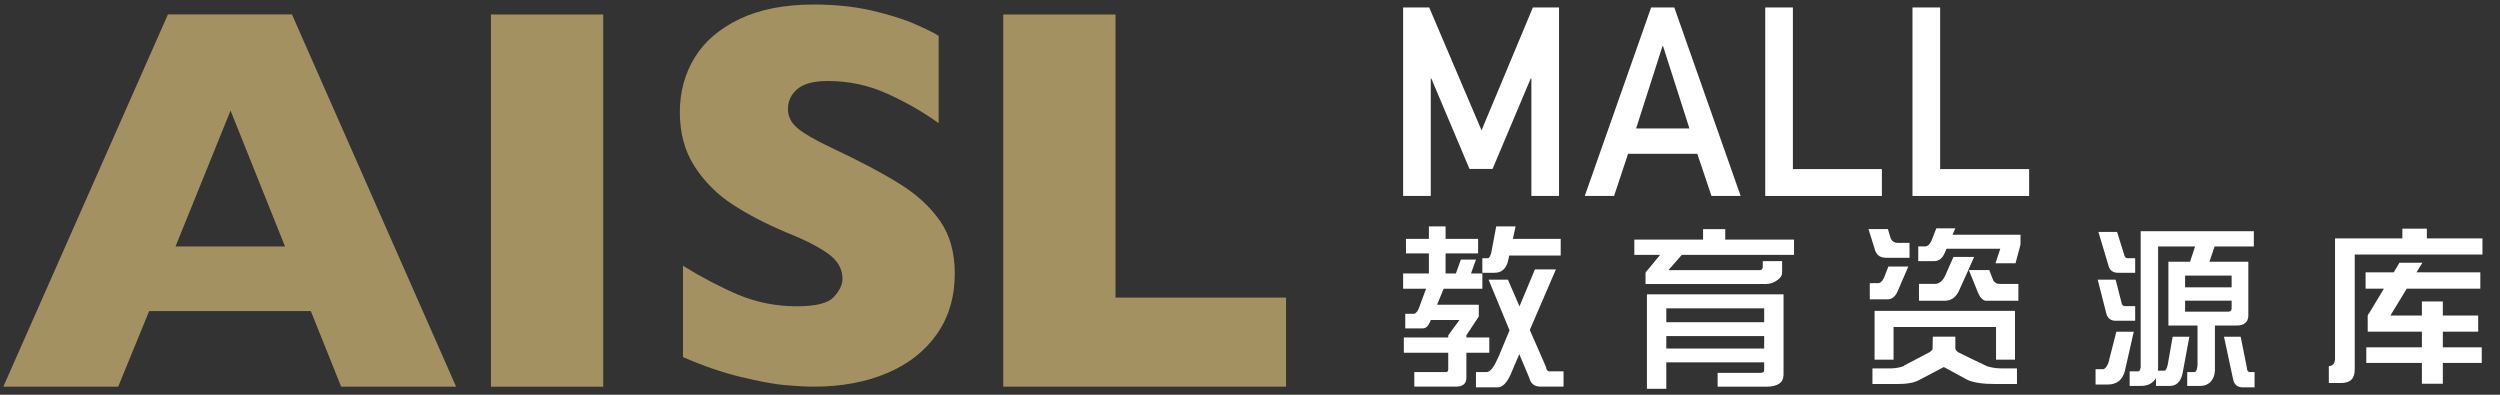
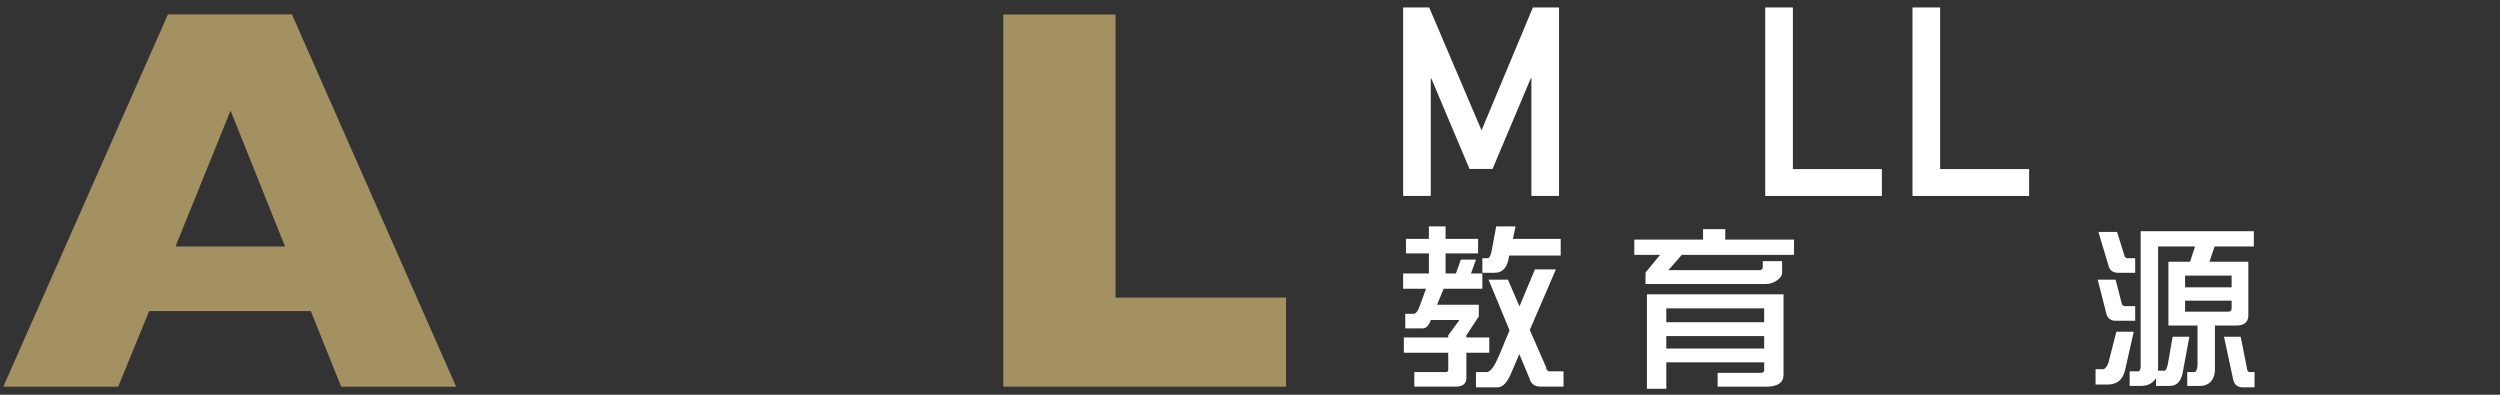
<svg xmlns="http://www.w3.org/2000/svg" width="100%" height="100%" viewBox="0 0 703 111" version="1.1" xml:space="preserve" style="fill-rule:evenodd;clip-rule:evenodd;stroke-linejoin:round;stroke-miterlimit:2;">
  <rect x="0" y="0" width="703" height="111" fill="#333333" stroke="none" />
  <g transform="matrix(1.952,0,0,1.952,361.638,4.084)">
    <path d="M0,53.609L-40.74,53.609L-40.74,0L-24.566,0L-24.566,40.78L0,40.78L0,53.609Z" style="fill:rgb(163,145,97);fill-rule:nonzero;" />
  </g>
  <g transform="matrix(1.952,0,0,1.952,47.224,108.725)">
    <path d="M0,-53.623L-23.714,0L-7.167,0L-2.704,-10.885L20.583,-10.885L24.953,0L41.512,0L17.865,-53.623L0,-53.623ZM9.019,-39.768L16.866,-20.197L1.092,-20.197L9.019,-39.768Z" style="fill:rgb(163,145,97);fill-rule:nonzero;" />
  </g>
  <g transform="matrix(1.952,0,0,1.952,268.482,33.079)">
-     <path d="M0,22.461C0,25.805 -0.853,28.723 -2.571,31.174C-4.29,33.625 -6.675,35.504 -9.739,36.796C-12.816,38.102 -16.333,38.755 -20.317,38.755C-21.422,38.755 -22.768,38.674 -24.406,38.541C-26.005,38.395 -28.15,38.008 -30.815,37.356C-33.492,36.716 -36.263,35.757 -39.154,34.491L-39.154,21.342C-36.436,23.021 -33.785,24.406 -31.161,25.525C-28.537,26.618 -25.739,27.177 -22.741,27.177C-19.983,27.177 -18.198,26.724 -17.399,25.805C-16.573,24.899 -16.173,24.033 -16.173,23.234C-16.173,21.795 -16.866,20.583 -18.265,19.584C-19.664,18.584 -21.676,17.559 -24.34,16.506C-27.271,15.267 -29.855,13.922 -32.067,12.469C-34.292,11.004 -36.104,9.179 -37.502,6.994C-38.914,4.796 -39.607,2.198 -39.607,-0.786C-39.607,-3.677 -38.901,-6.288 -37.489,-8.62C-36.077,-10.951 -33.905,-12.816 -30.988,-14.215C-28.07,-15.601 -24.513,-16.294 -20.317,-16.294C-17.319,-16.294 -14.548,-16.013 -12.003,-15.441C-9.472,-14.841 -7.367,-14.202 -5.729,-13.469C-4.077,-12.749 -2.931,-12.19 -2.318,-11.777L-2.318,0.799C-4.516,-0.786 -6.954,-2.185 -9.646,-3.411C-12.35,-4.663 -15.241,-5.276 -18.305,-5.276C-20.317,-5.276 -21.769,-4.889 -22.675,-4.117C-23.581,-3.344 -24.034,-2.385 -24.034,-1.253C-24.034,-0.187 -23.581,0.733 -22.675,1.505C-21.769,2.264 -20.157,3.211 -17.825,4.316C-13.696,6.248 -10.405,7.993 -7.94,9.539C-5.449,11.084 -3.517,12.869 -2.105,14.907C-0.706,16.919 0,19.437 0,22.461" style="fill:rgb(163,145,97);fill-rule:nonzero;" />
-   </g>
+     </g>
  <g transform="matrix(1.952,0,0,1.952,-1094.87,-323.608)">
-     <rect x="631.622" y="167.87" width="16.173" height="53.622" style="fill:rgb(163,145,97);" />
-   </g>
+     </g>
  <g transform="matrix(1.952,0,0,1.952,394.562,55.104)">
    <path d="M0,-27.154L3.753,-27.154L11.295,-9.454L18.692,-27.154L22.458,-27.154L22.458,0L18.475,0L18.475,-16.935L18.385,-16.935L12.881,-3.894L9.56,-3.894L4.054,-16.935L3.982,-16.935L3.982,0L0,0L0,-27.154Z" style="fill:white;fill-rule:nonzero;" />
  </g>
  <g transform="matrix(1.952,0,0,1.952,475.072,21.074)">
-     <path d="M0,7.714L-3.807,-4.165L-3.878,-4.165L-7.684,7.714L0,7.714ZM1.136,11.361L-8.839,11.361L-10.859,17.434L-15.08,17.434L-5.52,-9.72L-2.183,-9.72L7.378,17.434L3.174,17.434L1.136,11.361Z" style="fill:white;fill-rule:nonzero;" />
-   </g>
+     </g>
  <g transform="matrix(1.952,0,0,1.952,496.385,55.104)">
    <path d="M0,-27.154L3.983,-27.154L3.983,-3.872L16.803,-3.872L16.803,0L0,0L0,-27.154Z" style="fill:white;fill-rule:nonzero;" />
  </g>
  <g transform="matrix(1.952,0,0,1.952,537.791,55.104)">
    <path d="M0,-27.154L3.982,-27.154L3.982,-3.872L16.803,-3.872L16.803,0L0,0L0,-27.154Z" style="fill:white;fill-rule:nonzero;" />
  </g>
  <g transform="matrix(1.952,0,0,1.952,420.736,108.921)">
    <path d="M0,-23.184L2.789,-23.184L2.405,-21.393L9.289,-21.393L9.289,-18.988L1.868,-18.988L1.714,-18.22C1.408,-17.043 0.742,-16.48 -0.307,-16.505L-1.997,-16.505L-1.997,-18.604L-1.203,-18.604C-1.024,-18.604 -0.87,-18.86 -0.716,-19.372L0,-23.184ZM5.578,-16.992L8.599,-16.992L4.837,-8.265L7.191,-2.892C7.191,-2.687 7.267,-2.533 7.37,-2.431C7.472,-2.328 7.6,-2.277 7.78,-2.303L9.699,-2.303L9.699,-0.103L6.397,-0.103C5.527,-0.103 4.99,-0.511 4.786,-1.305L3.327,-4.785L2.022,-1.74C1.484,-0.589 0.87,0 0.205,0L-2.917,0L-2.917,-2.201L-1.408,-2.201C-1.151,-2.175 -0.844,-2.379 -0.538,-2.789C-0.23,-3.198 0.076,-3.813 0.435,-4.632L1.919,-8.214L-1.1,-15.508L1.689,-15.508L3.352,-11.669L5.578,-16.992ZM-2.61,-21.393L-2.61,-19.295L-7.294,-19.295L-7.294,-16.403L-5.809,-16.403L-5.092,-18.399L-2.917,-18.399L-3.634,-16.403L-1.997,-16.403L-1.997,-14.202L-7.575,-14.202L-8.521,-11.899L-2.508,-11.899L-2.508,-10.21L-4.299,-7.498L-4.299,-7.19L-0.998,-7.19L-0.998,-4.99L-4.299,-4.99L-4.299,-1.305C-4.325,-0.511 -4.837,-0.103 -5.809,-0.103L-11.797,-0.103L-11.797,-2.201L-7.294,-2.201C-7.037,-2.175 -6.91,-2.303 -6.91,-2.61L-6.91,-4.99L-13.307,-4.99L-13.307,-7.19L-6.91,-7.19L-6.91,-7.498L-5.297,-9.698L-9.417,-9.698L-9.57,-9.34C-9.827,-8.778 -10.159,-8.495 -10.594,-8.495L-13.102,-8.495L-13.102,-10.594L-11.899,-10.594C-11.772,-10.594 -11.643,-10.646 -11.516,-10.799C-11.388,-10.901 -11.259,-11.106 -11.157,-11.362L-10.108,-14.202L-13.409,-14.202L-13.409,-16.403L-9.699,-16.403L-9.699,-19.295L-13,-19.295L-13,-21.393L-9.699,-21.393L-9.699,-23.184L-7.294,-23.184L-7.294,-21.393L-2.61,-21.393Z" style="fill:white;fill-rule:nonzero;" />
  </g>
  <g transform="matrix(1.952,0,0,1.952,-1094.87,-262.656)">
    <path d="M800.939,184.762L815.039,184.762L815.039,182.97L800.939,182.97L800.939,184.762ZM800.939,180.974L815.039,180.974L815.039,178.978L800.939,178.978L800.939,180.974ZM798.15,176.957L817.828,176.957L817.828,188.574C817.803,189.7 816.958,190.263 815.32,190.263L808.334,190.263L808.334,188.267L814.425,188.267C814.834,188.292 815.039,188.165 815.039,187.857L815.039,186.757L800.939,186.757L800.939,190.57L798.15,190.57L798.15,176.957ZM806.236,167.565L809.434,167.565L809.434,169.074L819.338,169.074L819.338,171.276L803.166,171.276L801.245,173.476L814.246,173.476C814.604,173.501 814.809,173.374 814.834,173.066L814.834,172.171L817.623,172.171L817.623,173.86C817.623,174.218 817.419,174.551 817.009,174.858C816.498,175.268 815.909,175.472 815.244,175.472L797.945,175.472L797.945,173.962C797.919,173.86 798.021,173.681 798.277,173.425L800.043,171.276L796.332,171.276L796.332,169.074L806.236,169.074L806.236,167.565Z" style="fill:white;fill-rule:nonzero;" />
  </g>
  <g transform="matrix(1.952,0,0,1.952,625.387,79.248)">
    <path d="M0,7.909L2.405,7.909L3.302,12.412C3.302,12.617 3.353,12.771 3.455,12.873C3.532,12.975 3.634,13.026 3.788,13.001L4.402,13.001L4.402,15.201L2.687,15.201C1.919,15.201 1.459,14.793 1.305,13.999L0,7.909ZM0.486,4.301C0.896,4.326 1.1,4.172 1.1,3.814L1.1,2.713L-5.604,2.713L-5.604,4.301L0.486,4.301ZM-5.604,0.794L1.1,0.794L1.1,-0.895L-5.604,-0.895L-5.604,0.794ZM4.299,-7.292L4.299,-5.091L-1.357,-5.091L-2.098,-2.89L3.506,-2.89L3.506,4.915C3.481,5.375 3.327,5.734 3.045,5.939C2.764,6.194 2.354,6.296 1.792,6.296L-1.305,6.296L-1.305,12.796C-1.33,13.129 -1.382,13.41 -1.484,13.692C-1.586,13.948 -1.74,14.204 -1.944,14.434C-2.149,14.613 -2.354,14.741 -2.584,14.844C-2.84,14.946 -3.096,14.997 -3.403,14.997L-5.297,14.997L-5.297,13.001L-4.299,13.001C-4.146,13.001 -4.043,12.925 -3.966,12.745C-3.889,12.591 -3.838,12.361 -3.813,12.003L-3.813,6.296L-8.009,6.296L-8.009,-2.89L-4.887,-2.89L-4.171,-5.091L-9.494,-5.091L-9.494,12.49C-9.519,12.591 -9.519,12.642 -9.519,12.694L-9.519,12.796L-8.598,12.796C-8.521,12.822 -8.444,12.771 -8.343,12.617C-8.265,12.49 -8.189,12.285 -8.111,11.977L-7.395,7.909L-4.99,7.909L-5.962,13.155C-6.219,14.383 -6.832,14.997 -7.805,14.997L-9.8,14.997L-9.8,13.871C-10.005,14.229 -10.313,14.511 -10.671,14.715C-11.029,14.895 -11.49,14.997 -12.002,14.997L-13.589,14.997L-13.589,12.899L-12.488,12.899C-12.334,12.925 -12.232,12.873 -12.155,12.771C-12.078,12.668 -12.027,12.515 -12.002,12.31L-12.002,-7.292L4.299,-7.292ZM-18.092,-7.19L-15.405,-7.19L-14.407,-3.99C-14.381,-3.787 -14.305,-3.633 -14.202,-3.53C-14.1,-3.428 -13.972,-3.377 -13.792,-3.403L-12.795,-3.403L-12.795,-1.304L-15.2,-1.304C-16.019,-1.279 -16.505,-1.662 -16.684,-2.481L-18.092,-7.19ZM-18.194,-0.306L-15.61,-0.306L-14.791,2.893C-14.74,3.302 -14.56,3.507 -14.202,3.507L-12.795,3.507L-12.795,5.605L-15.508,5.605C-15.917,5.631 -16.249,5.529 -16.505,5.324C-16.761,5.12 -16.915,4.812 -16.992,4.402L-18.194,-0.306ZM-15.508,7.193L-13,7.193L-14.279,12.847C-14.459,13.487 -14.74,13.974 -15.149,14.306C-15.559,14.613 -16.07,14.793 -16.684,14.793L-18.502,14.793L-18.502,12.591L-17.503,12.591C-17.35,12.617 -17.222,12.54 -17.068,12.387C-16.915,12.233 -16.787,12.003 -16.659,11.696L-15.508,7.193Z" style="fill:white;fill-rule:nonzero;" />
  </g>
  <g transform="matrix(1.952,0,0,1.952,525.415,107.788)">
-     <path d="M0,-22.225L0.863,-19.462C1.089,-18.515 1.62,-18.085 2.539,-18.085L5.914,-18.085L5.914,-20.23L4.252,-20.23C3.827,-20.23 3.283,-20.396 3.107,-21.183L2.8,-22.225L0,-22.225ZM18.297,-17.292L21.185,-17.292L21.901,-19.994L21.901,-21.407L12.104,-21.407L12.512,-22.327L9.775,-22.327L9.066,-20.519C8.934,-20.252 8.813,-20.073 8.684,-19.944C8.445,-19.749 8.228,-19.684 7.985,-19.723L7.171,-19.72L7.171,-17.599L9.343,-17.599C10.095,-17.567 10.603,-17.937 10.957,-18.731L11.25,-19.39L18.988,-19.39L18.297,-17.292ZM0.188,-12.1L2.641,-12.1C3.005,-12.076 3.297,-12.163 3.527,-12.355C3.796,-12.536 4.014,-12.832 4.203,-13.257L5.74,-16.828L2.87,-16.828L2.237,-15.2C2.088,-14.899 1.959,-14.724 1.819,-14.618C1.669,-14.463 1.428,-14.386 1.196,-14.43L0.188,-14.425L0.188,-12.1ZM7.273,-11.895L10.852,-11.895C11.371,-11.872 11.808,-11.988 12.169,-12.243C12.554,-12.508 12.859,-12.906 13.077,-13.428L14.389,-16.316L14.378,-16.316L15.223,-18.209L12.246,-18.209L11.005,-15.415C10.823,-15.05 10.609,-14.778 10.363,-14.593C10.086,-14.386 9.747,-14.289 9.413,-14.323L7.273,-14.322L7.273,-11.895ZM14.459,-16.316L15.818,-12.965C15.985,-12.588 16.179,-12.311 16.407,-12.128C16.612,-11.945 16.816,-11.879 17.015,-11.893L21.594,-11.894L21.594,-14.321L18.935,-14.321C18.721,-14.321 18.481,-14.344 18.288,-14.502C18.114,-14.594 17.984,-14.765 17.902,-15.011L17.402,-16.316L14.459,-16.316ZM18.375,-3.402L21.108,-3.402L21.108,-10.433L0.878,-10.433L0.878,-3.402L3.612,-3.402L3.612,-8.109L18.375,-8.109L18.375,-3.402ZM10.855,-2.347L14.21,-0.522C15.035,-0.11 16.422,0.102 18.321,0.102L21.39,0.102L21.39,-2.145L19.421,-2.145C18.61,-2.145 17.931,-2.221 17.4,-2.369C17.212,-2.39 16.889,-2.541 16.177,-2.897C15.468,-3.226 14.39,-3.739 12.954,-4.457C12.744,-4.594 12.513,-4.781 12.513,-5.063L12.513,-6.724L9.268,-6.724L9.234,-4.916C9.188,-4.822 9.128,-4.752 9.044,-4.698C8.977,-4.621 8.919,-4.558 8.838,-4.504C6.583,-3.331 5.517,-2.769 5.107,-2.548L5.122,-2.494L4.819,-2.393C4.326,-2.228 3.697,-2.145 2.949,-2.145L0.571,-2.145L0.571,0.102L4.151,0.102C4.872,0.102 5.489,0.054 6.034,-0.046C6.505,-0.131 6.934,-0.279 7.345,-0.498L10.855,-2.347Z" style="fill:white;fill-rule:nonzero;" />
-   </g>
+     </g>
  <g transform="matrix(1.952,0,0,1.952,654.864,64.497)">
-     <path d="M0,22.132L1.765,22.132C3.108,22.132 3.733,21.507 3.733,20.163L3.733,3.63L22.132,3.63L22.132,1.305L14.122,1.305L14.122,-0.102L10.594,-0.102L10.594,1.305L0.896,1.305L0.896,18.653C0.896,19.012 0.798,19.287 0.605,19.469C0.452,19.615 0.248,19.693 0,19.705L0,22.132ZM13.41,22.234L16.425,22.234L16.425,19.24L22.029,19.24L22.029,16.992L16.425,16.992L16.425,14.737L21.518,14.737L21.518,12.411L16.425,12.411L16.425,10.39L13.41,10.39L13.41,12.411L8.872,12.411L11.223,8.544L21.825,8.544L21.825,6.193L12.633,6.193L13.477,4.811L10.169,4.811L9.35,6.193L5.297,6.193L5.297,8.544L7.935,8.544L5.889,11.942C5.743,12.124 5.671,12.239 5.639,12.336C5.586,12.493 5.593,12.574 5.599,12.601L5.604,14.737L13.41,14.737L13.41,16.992L5.4,16.992L5.4,19.24L13.41,19.24L13.41,22.234Z" style="fill:white;fill-rule:nonzero;" />
-   </g>
+     </g>
</svg>